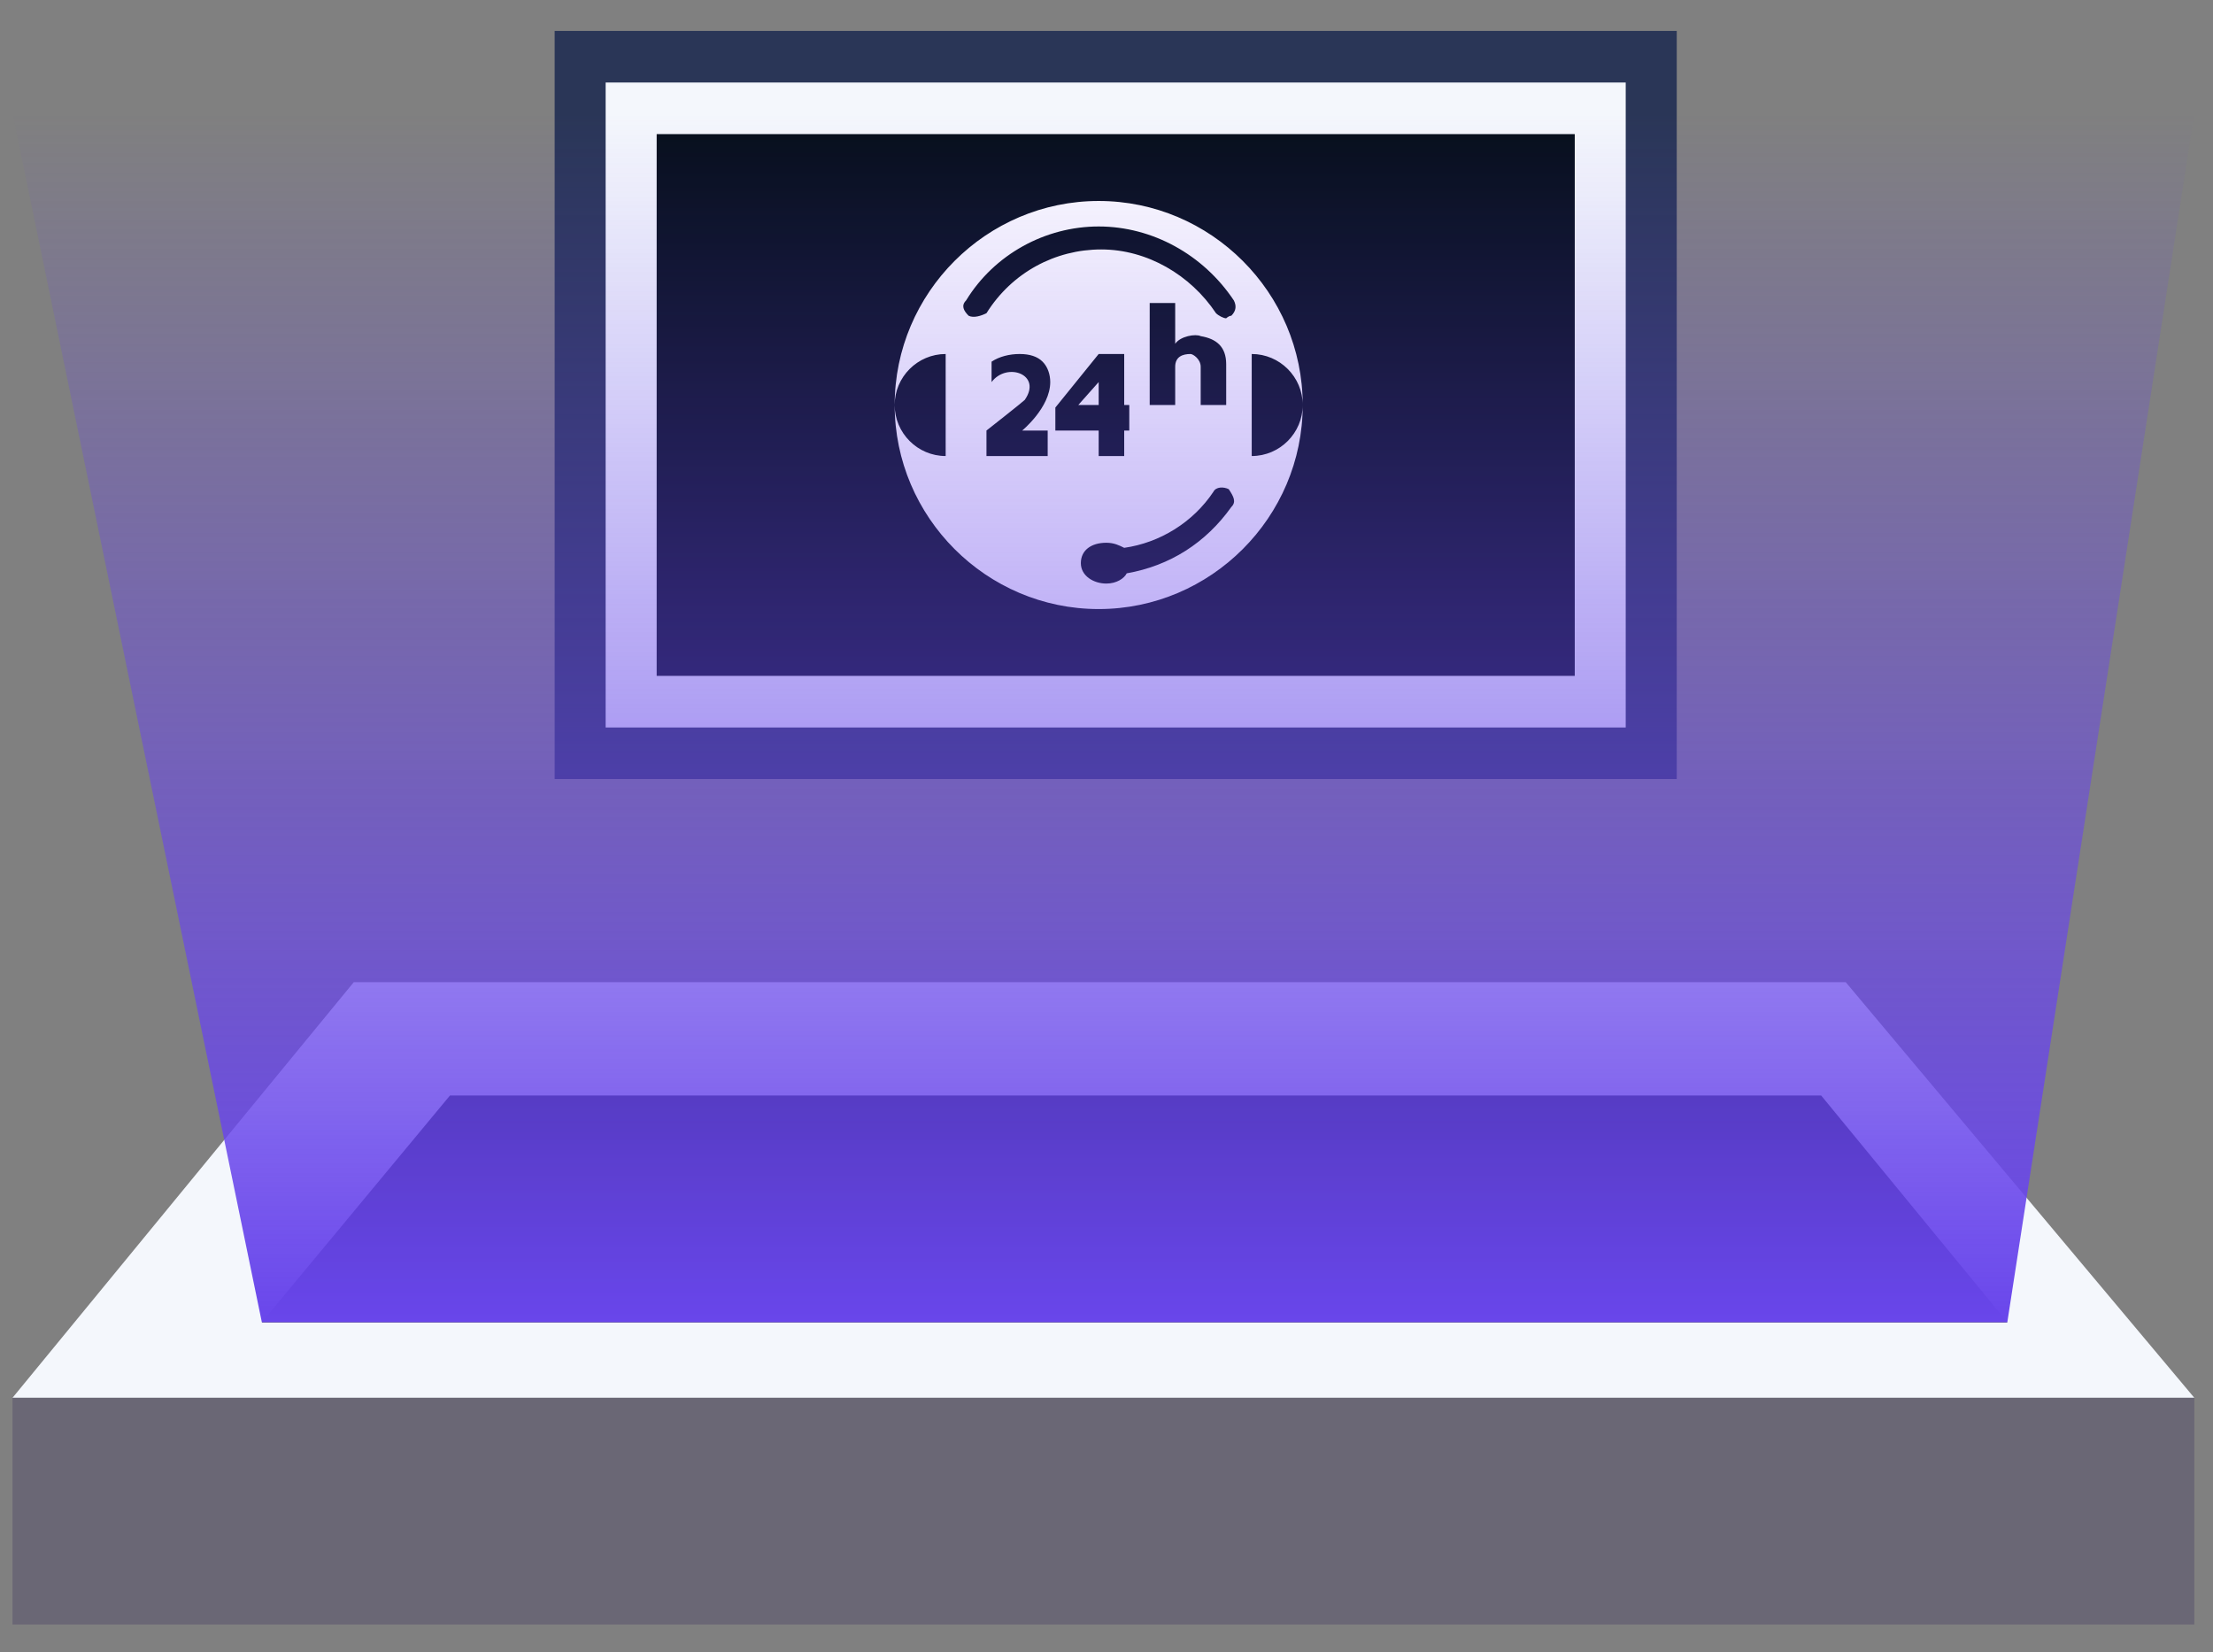
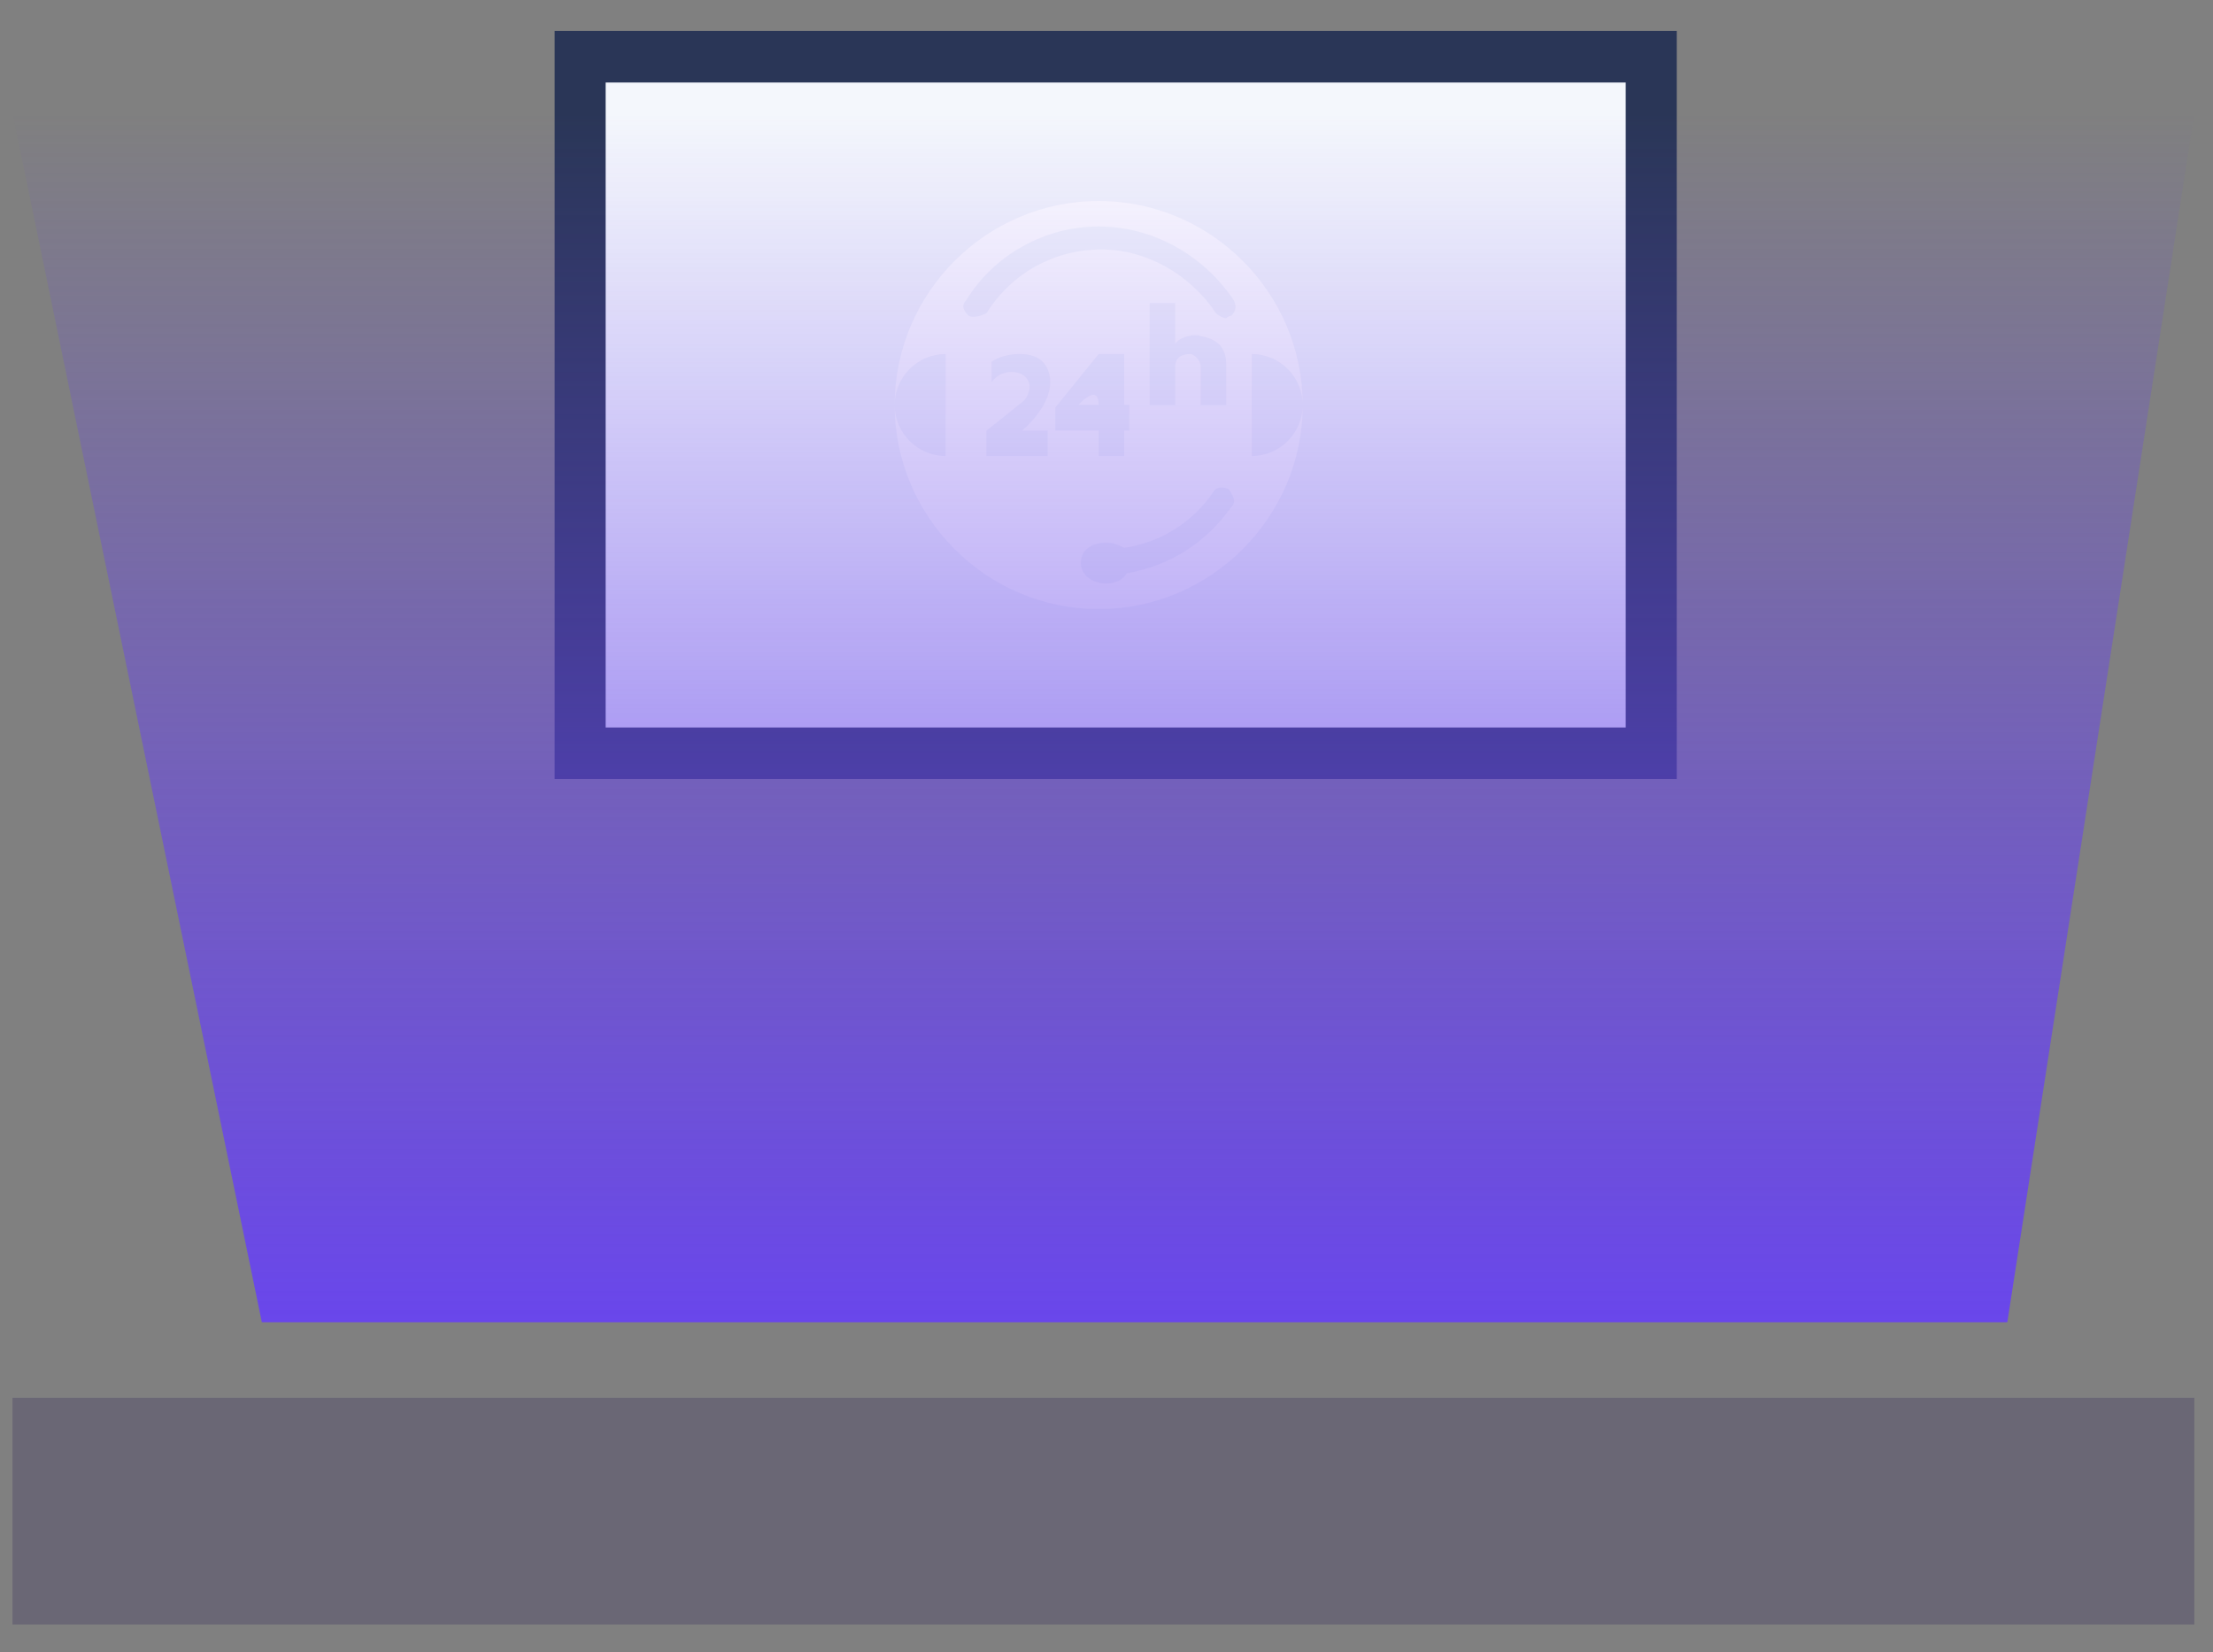
<svg xmlns="http://www.w3.org/2000/svg" width="71px" height="53px" viewBox="0 0 71 53" version="1.1">
  <rect x="0" y="0" width="71" height="53" fill="#808080" stroke="none" />
  <title>icon4_night</title>
  <defs>
    <linearGradient x1="50%" y1="100%" x2="50%" y2="0%" id="linearGradient-1">
      <stop stop-color="#6946EB" offset="0%" />
      <stop stop-color="#6946EB" stop-opacity="0" offset="100%" />
    </linearGradient>
  </defs>
  <g id="页面-1" stroke="none" stroke-width="1" fill="none" fill-rule="evenodd">
    <g id="icon4_night">
-       <polygon id="路径-41" fill="#F4F7FC" points="11.35 31.507 0.401 44.84 70.401 44.84 59.217 31.507" />
-       <polygon id="路径-41" fill="#060F1B" points="14.436 35.143 8.401 42.416 64.401 42.416 58.429 35.143" />
      <rect id="矩形" fill="#6A6775" x="0.401" y="44.84" width="70" height="7.273" />
      <g id="编组-20" transform="translate(17.795, 0.992)">
        <g id="编组-45">
          <rect id="矩形" fill="#2A3657" x="0" y="0" width="36" height="24" />
          <rect id="矩形" fill="#F4F7FC" x="1.636" y="1.655" width="32.727" height="20.69" />
-           <rect id="矩形" fill="#060F1B" x="3.273" y="3.31" width="29.455" height="17.379" />
        </g>
        <g id="编组" transform="translate(10.909, 5.455)" fill="#FFFFFF" fill-rule="nonzero">
-           <path d="M6.545,6.545 L6.545,5.809 C6.545,5.809 5.891,6.545 5.891,6.545 L6.545,6.545 Z" id="路径" />
+           <path d="M6.545,6.545 C6.545,5.809 5.891,6.545 5.891,6.545 L6.545,6.545 Z" id="路径" />
          <path d="M11.455,8.182 L11.455,4.909 C12.355,4.909 13.091,5.645 13.091,6.545 C13.091,2.945 10.145,0 6.545,0 C2.945,0 0,2.945 0,6.545 C0,6.545 0,6.545 0,6.545 C0,5.645 0.736,4.909 1.636,4.909 L1.636,8.182 C0.736,8.182 0,7.445 0,6.545 C0,10.145 2.945,13.091 6.545,13.091 C10.145,13.091 13.091,10.145 13.091,6.545 C13.091,6.545 13.091,6.545 13.091,6.545 C13.091,7.445 12.355,8.182 11.455,8.182 Z M4.909,7.364 L4.909,8.182 L2.945,8.182 L2.945,7.364 C2.945,7.364 4.091,6.464 4.173,6.382 C4.745,5.564 3.6,5.155 3.109,5.809 L3.109,5.155 C3.355,4.991 3.682,4.909 4.009,4.909 C4.336,4.909 4.582,4.991 4.745,5.155 C4.909,5.318 4.991,5.564 4.991,5.809 C4.991,6.627 4.091,7.364 4.091,7.364 L4.909,7.364 Z M7.527,6.545 L7.527,7.364 L7.364,7.364 L7.364,8.182 L6.545,8.182 L6.545,7.364 L5.155,7.364 L5.155,6.627 L6.545,4.909 L7.364,4.909 L7.364,6.545 L7.527,6.545 Z M10.8,9.818 C9.982,10.964 8.836,11.7 7.445,11.945 C7.364,12.109 7.118,12.273 6.791,12.273 C6.382,12.273 5.973,12.027 5.973,11.618 C5.973,11.209 6.3,10.964 6.791,10.964 C7.036,10.964 7.2,11.045 7.364,11.127 C8.509,10.964 9.573,10.309 10.227,9.327 C10.309,9.164 10.555,9.164 10.718,9.245 C10.882,9.491 10.964,9.655 10.8,9.818 Z M9.818,4.336 C10.309,4.418 10.636,4.664 10.636,5.236 L10.636,6.545 L9.818,6.545 L9.818,5.318 C9.818,5.073 9.573,4.909 9.491,4.909 C9.245,4.909 9,4.991 9,5.318 L9,6.545 L8.182,6.545 L8.182,3.273 L9,3.273 L9,4.582 C9.164,4.336 9.655,4.255 9.818,4.336 Z M10.8,3.682 C10.718,3.682 10.636,3.764 10.636,3.764 C10.555,3.764 10.391,3.682 10.309,3.6 C9.491,2.373 8.1,1.555 6.627,1.555 C5.155,1.555 3.764,2.291 2.945,3.6 C2.782,3.682 2.536,3.764 2.373,3.682 C2.209,3.518 2.127,3.355 2.291,3.191 C3.191,1.718 4.827,0.818 6.545,0.818 C8.264,0.818 9.9,1.718 10.882,3.191 C10.964,3.355 10.964,3.518 10.8,3.682 Z" id="形状" />
        </g>
      </g>
      <polygon id="路径-42" fill="url(#linearGradient-1)" points="8.401 42.416 0.401 3.628 70.401 3.628 64.401 42.416" />
    </g>
  </g>
</svg>